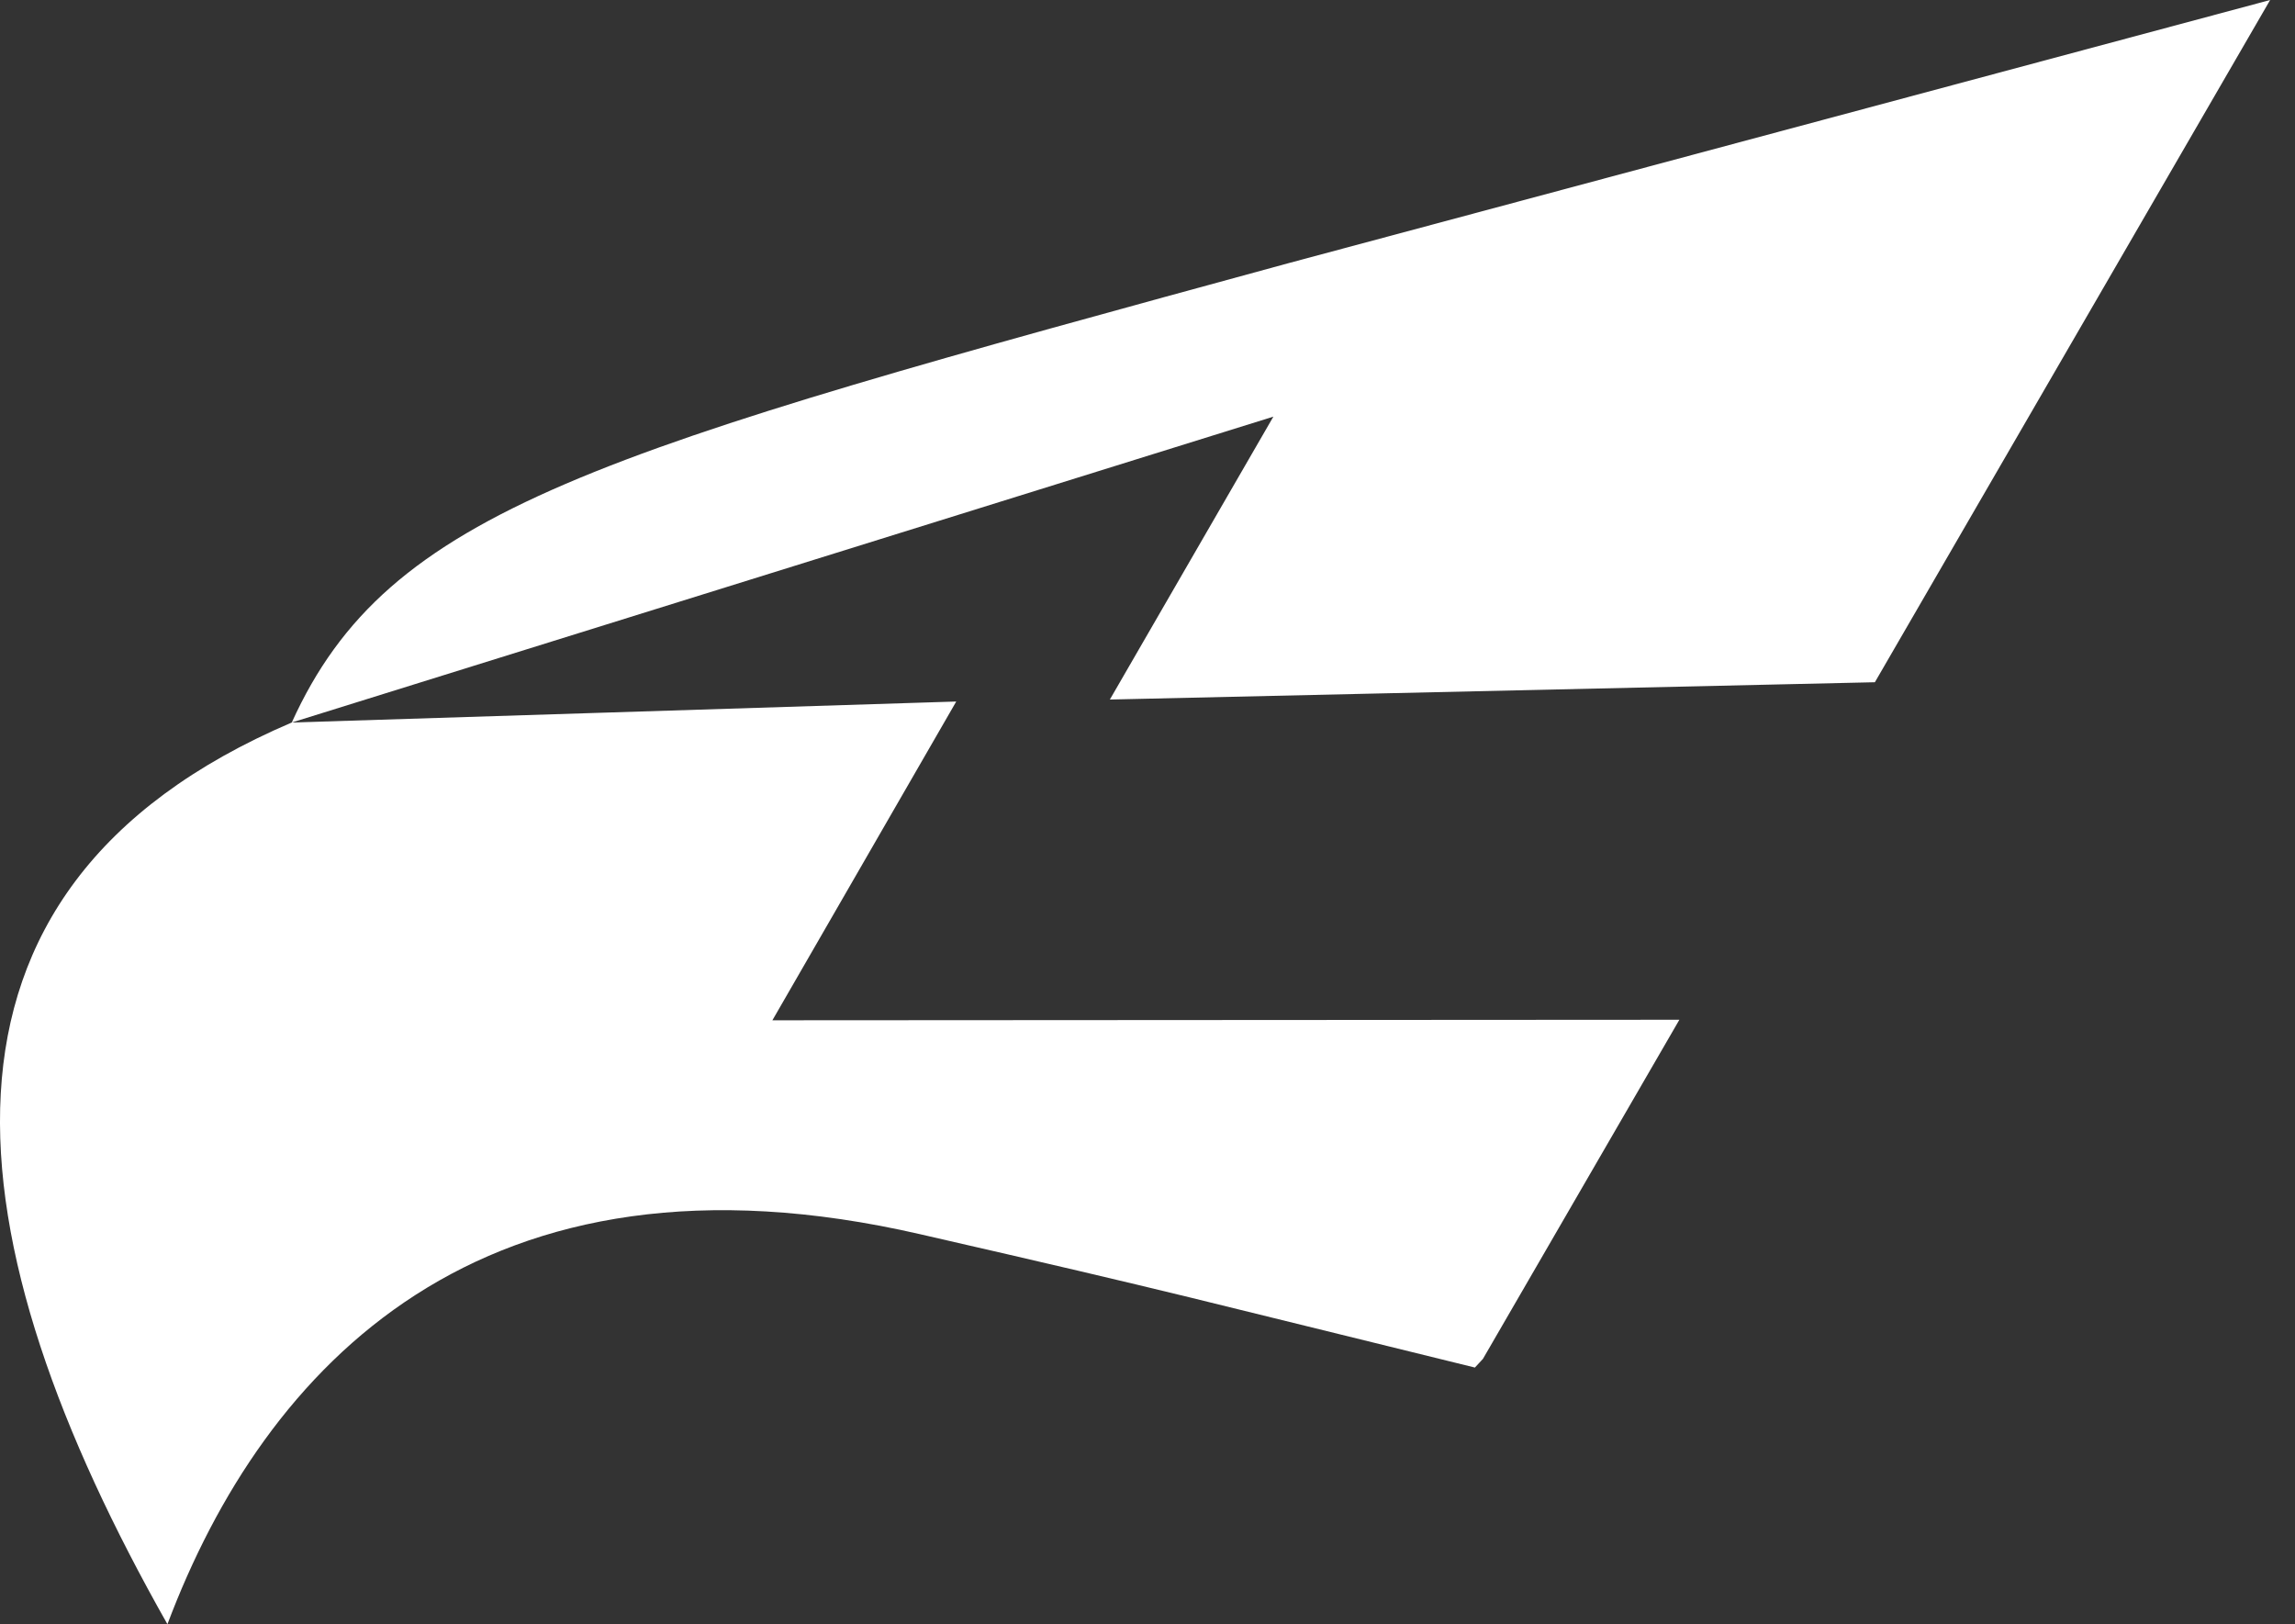
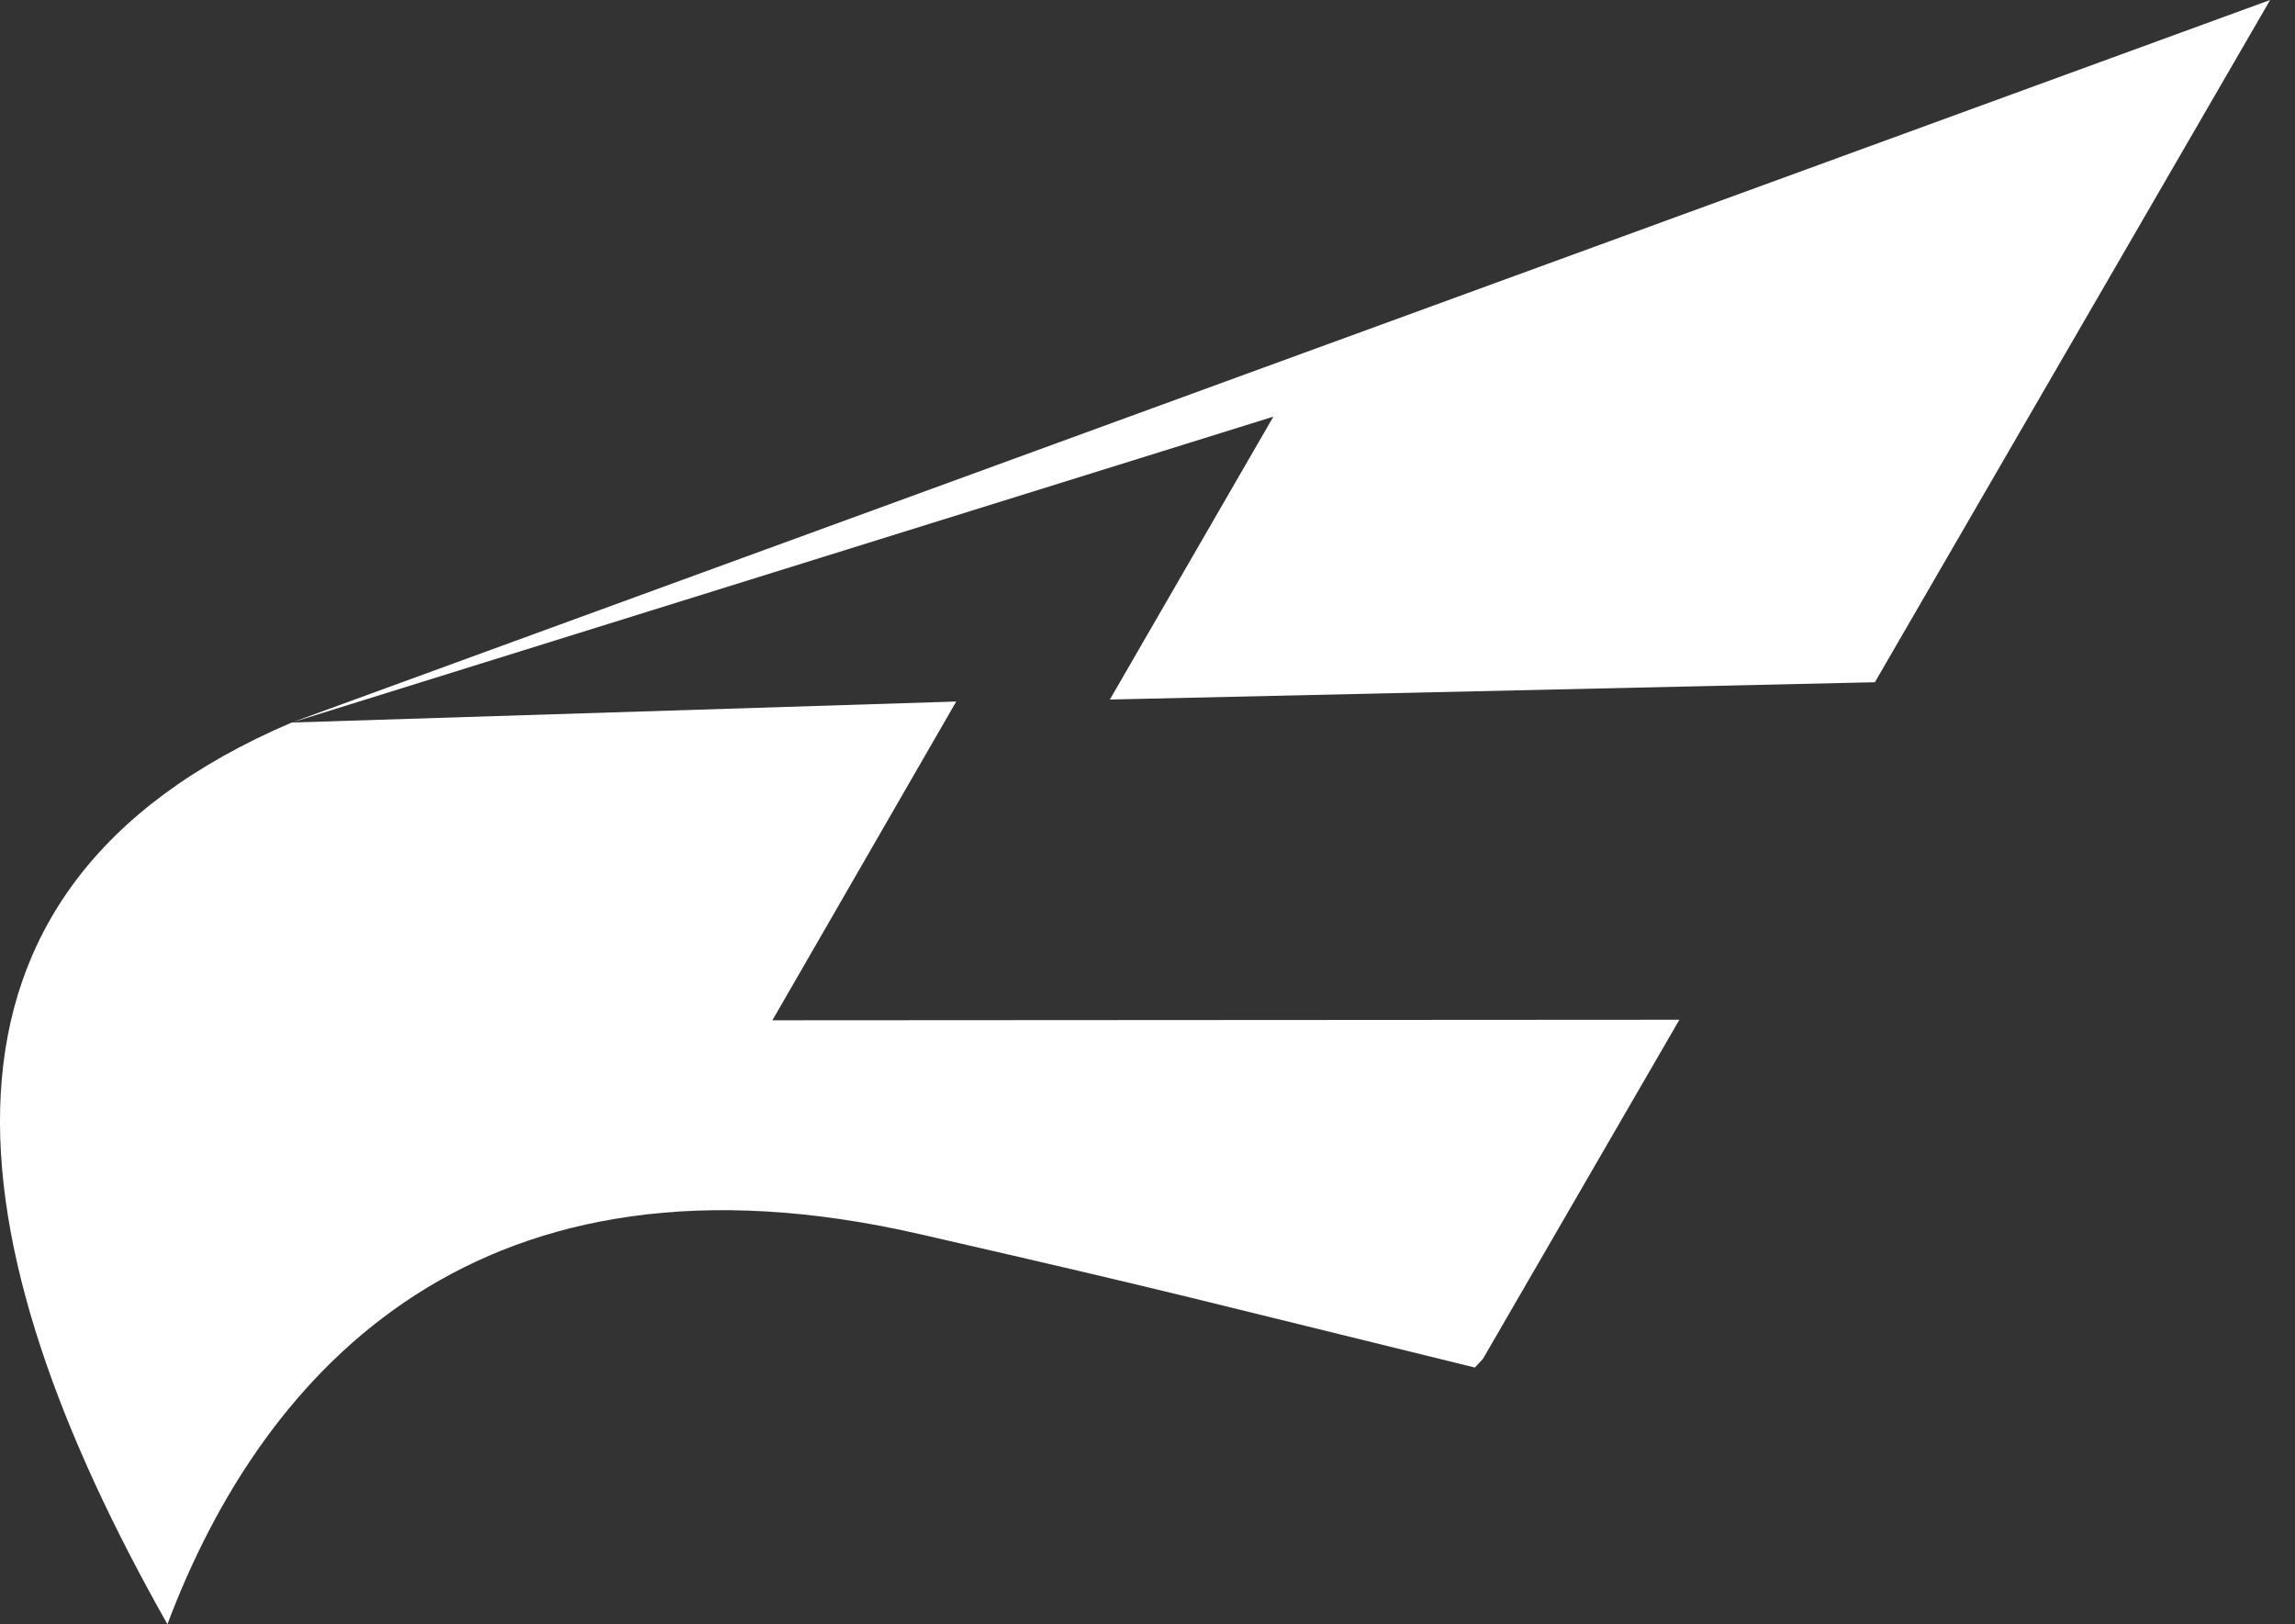
<svg xmlns="http://www.w3.org/2000/svg" width="65" height="46" fill="none">
  <rect width="100%" height="100%" fill="#333333" stroke="none" />
-   <path d="M8.263 20.463C11.01 14.41 16.786 12.83 36.505 7.45L64.296 0 53.101 19.322l-21.667.49 4.631-8.012-27.802 8.663 18.82-.595-5.207 9.028 25.688-.015L42 38.486l-.227.245c-8.061-1.974-8.25-2.068-15.702-3.774C13.641 32.094 7.49 38.704 4.742 46c-6.117-10.806-7.644-20.768 3.52-25.537z" fill="#fff" />
+   <path d="M8.263 20.463L64.296 0 53.101 19.322l-21.667.49 4.631-8.012-27.802 8.663 18.82-.595-5.207 9.028 25.688-.015L42 38.486l-.227.245c-8.061-1.974-8.25-2.068-15.702-3.774C13.641 32.094 7.49 38.704 4.742 46c-6.117-10.806-7.644-20.768 3.52-25.537z" fill="#fff" />
</svg>